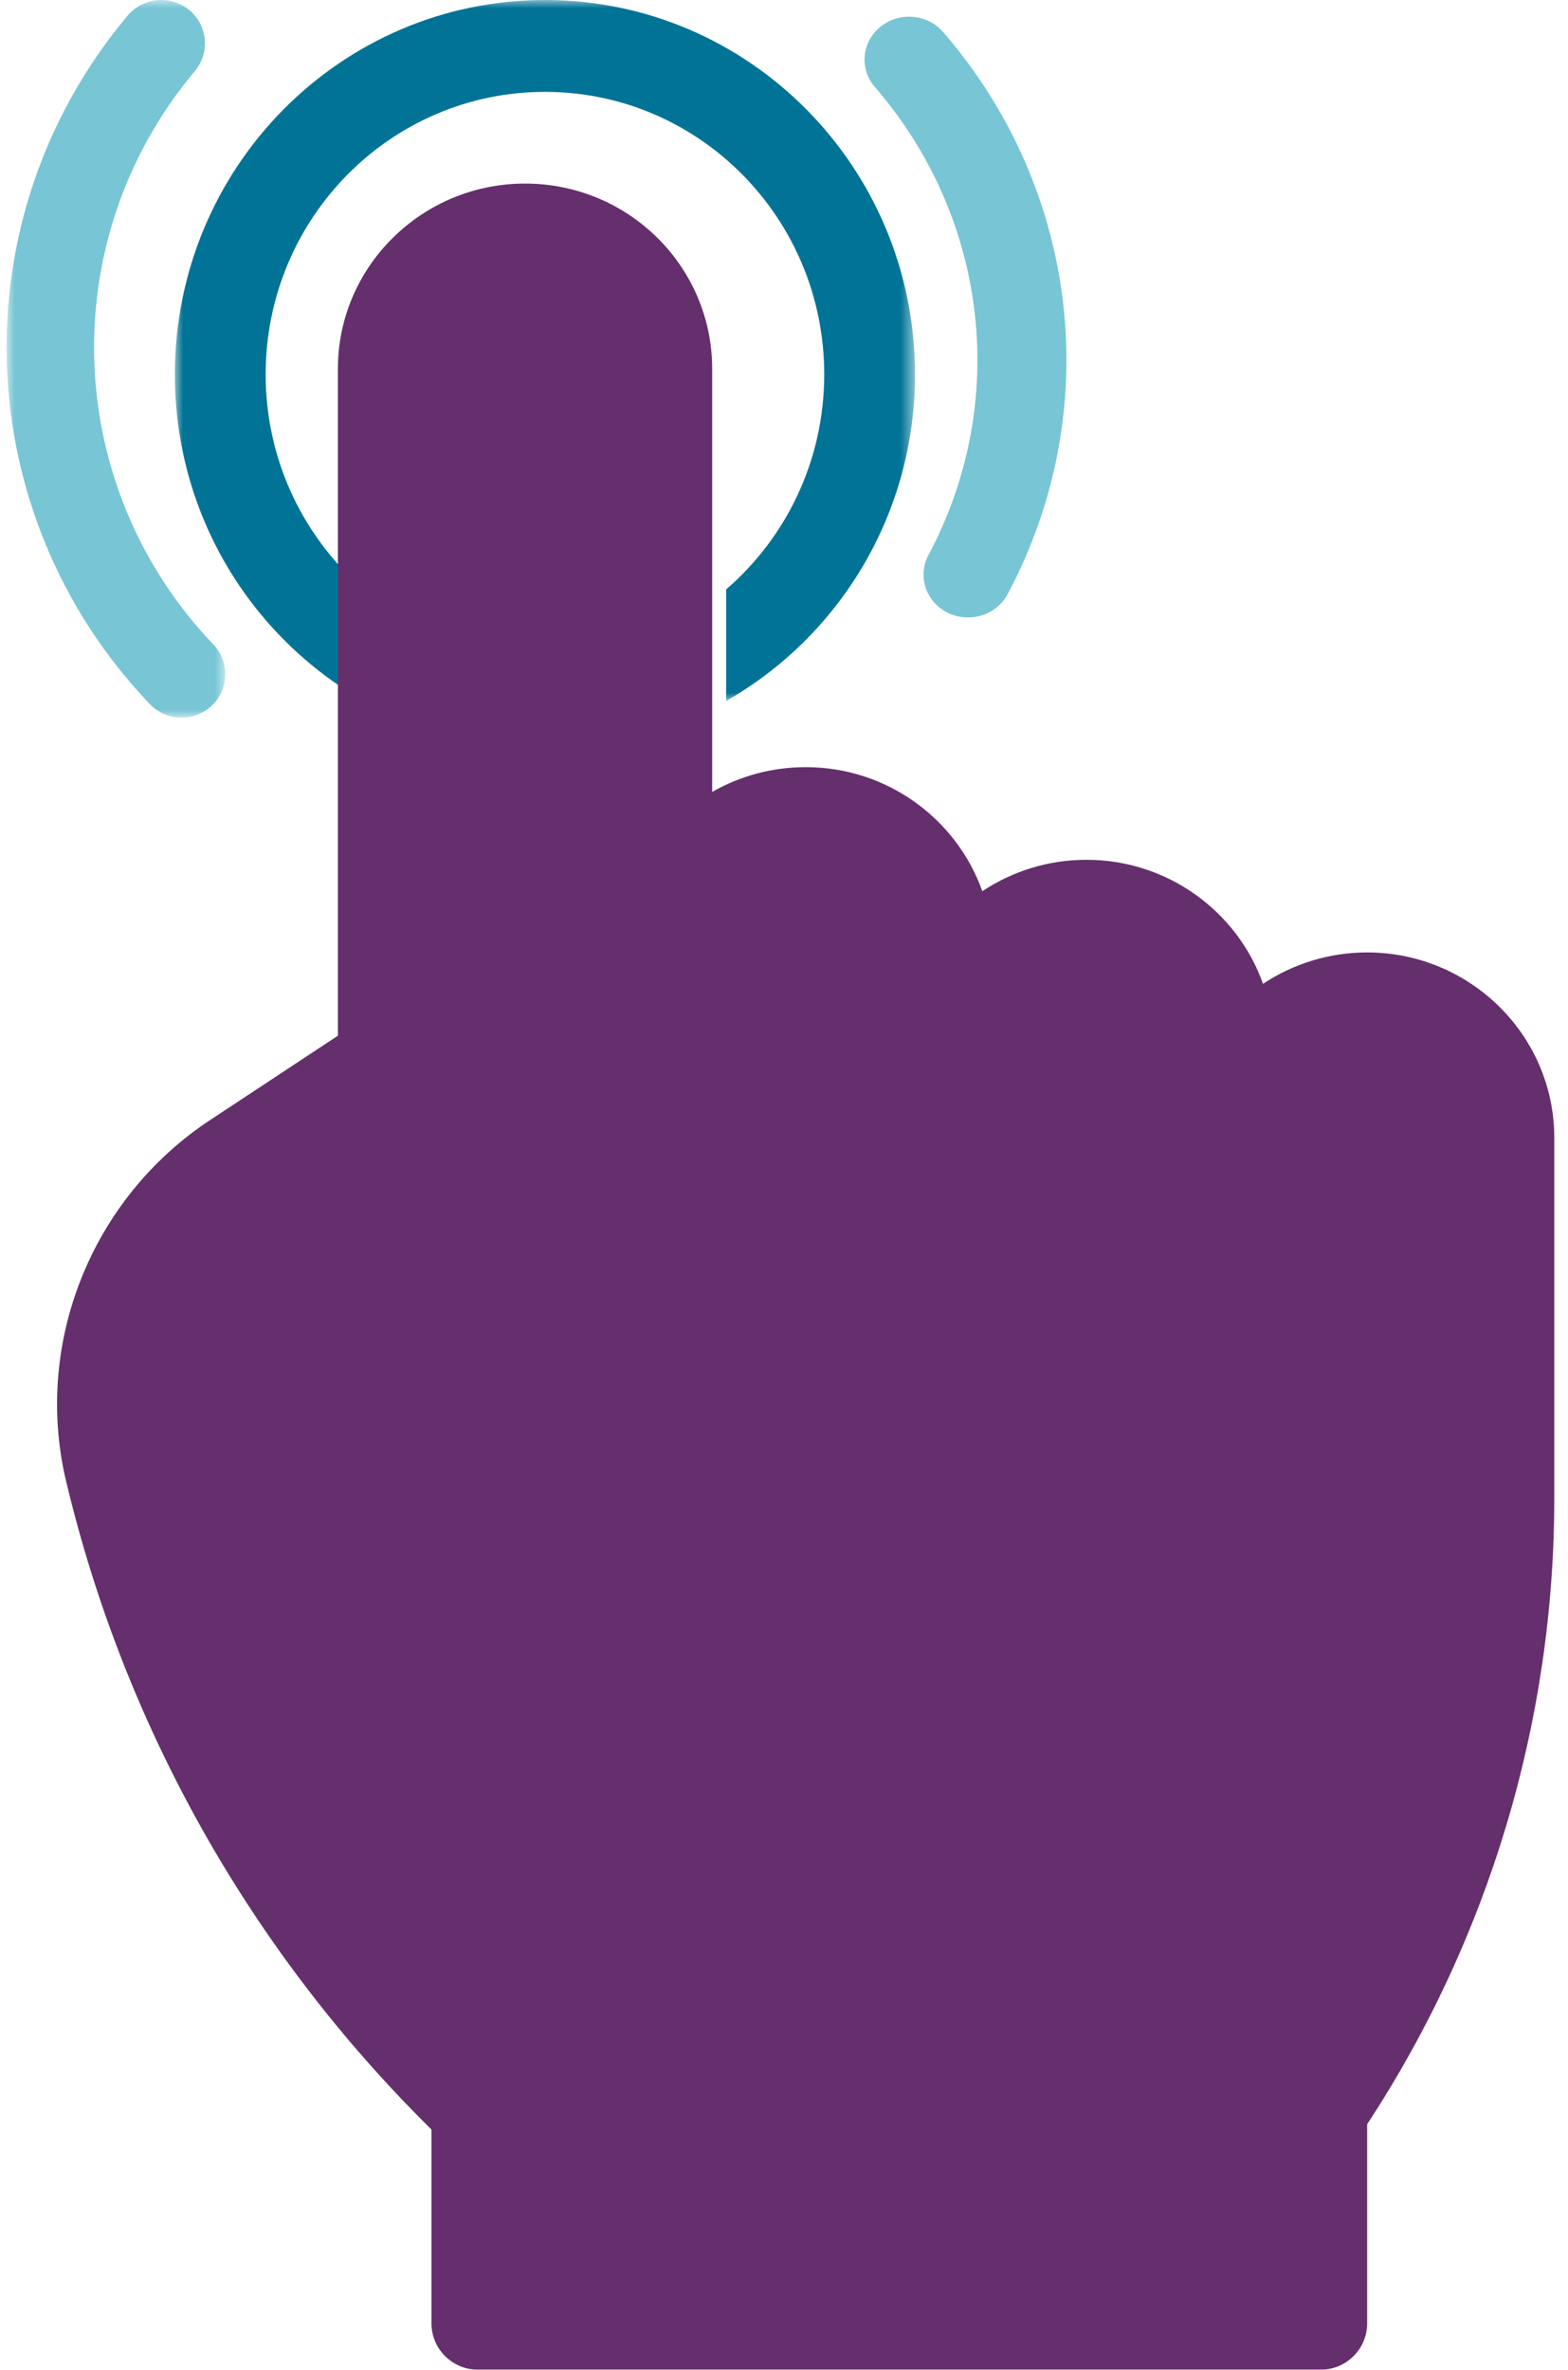
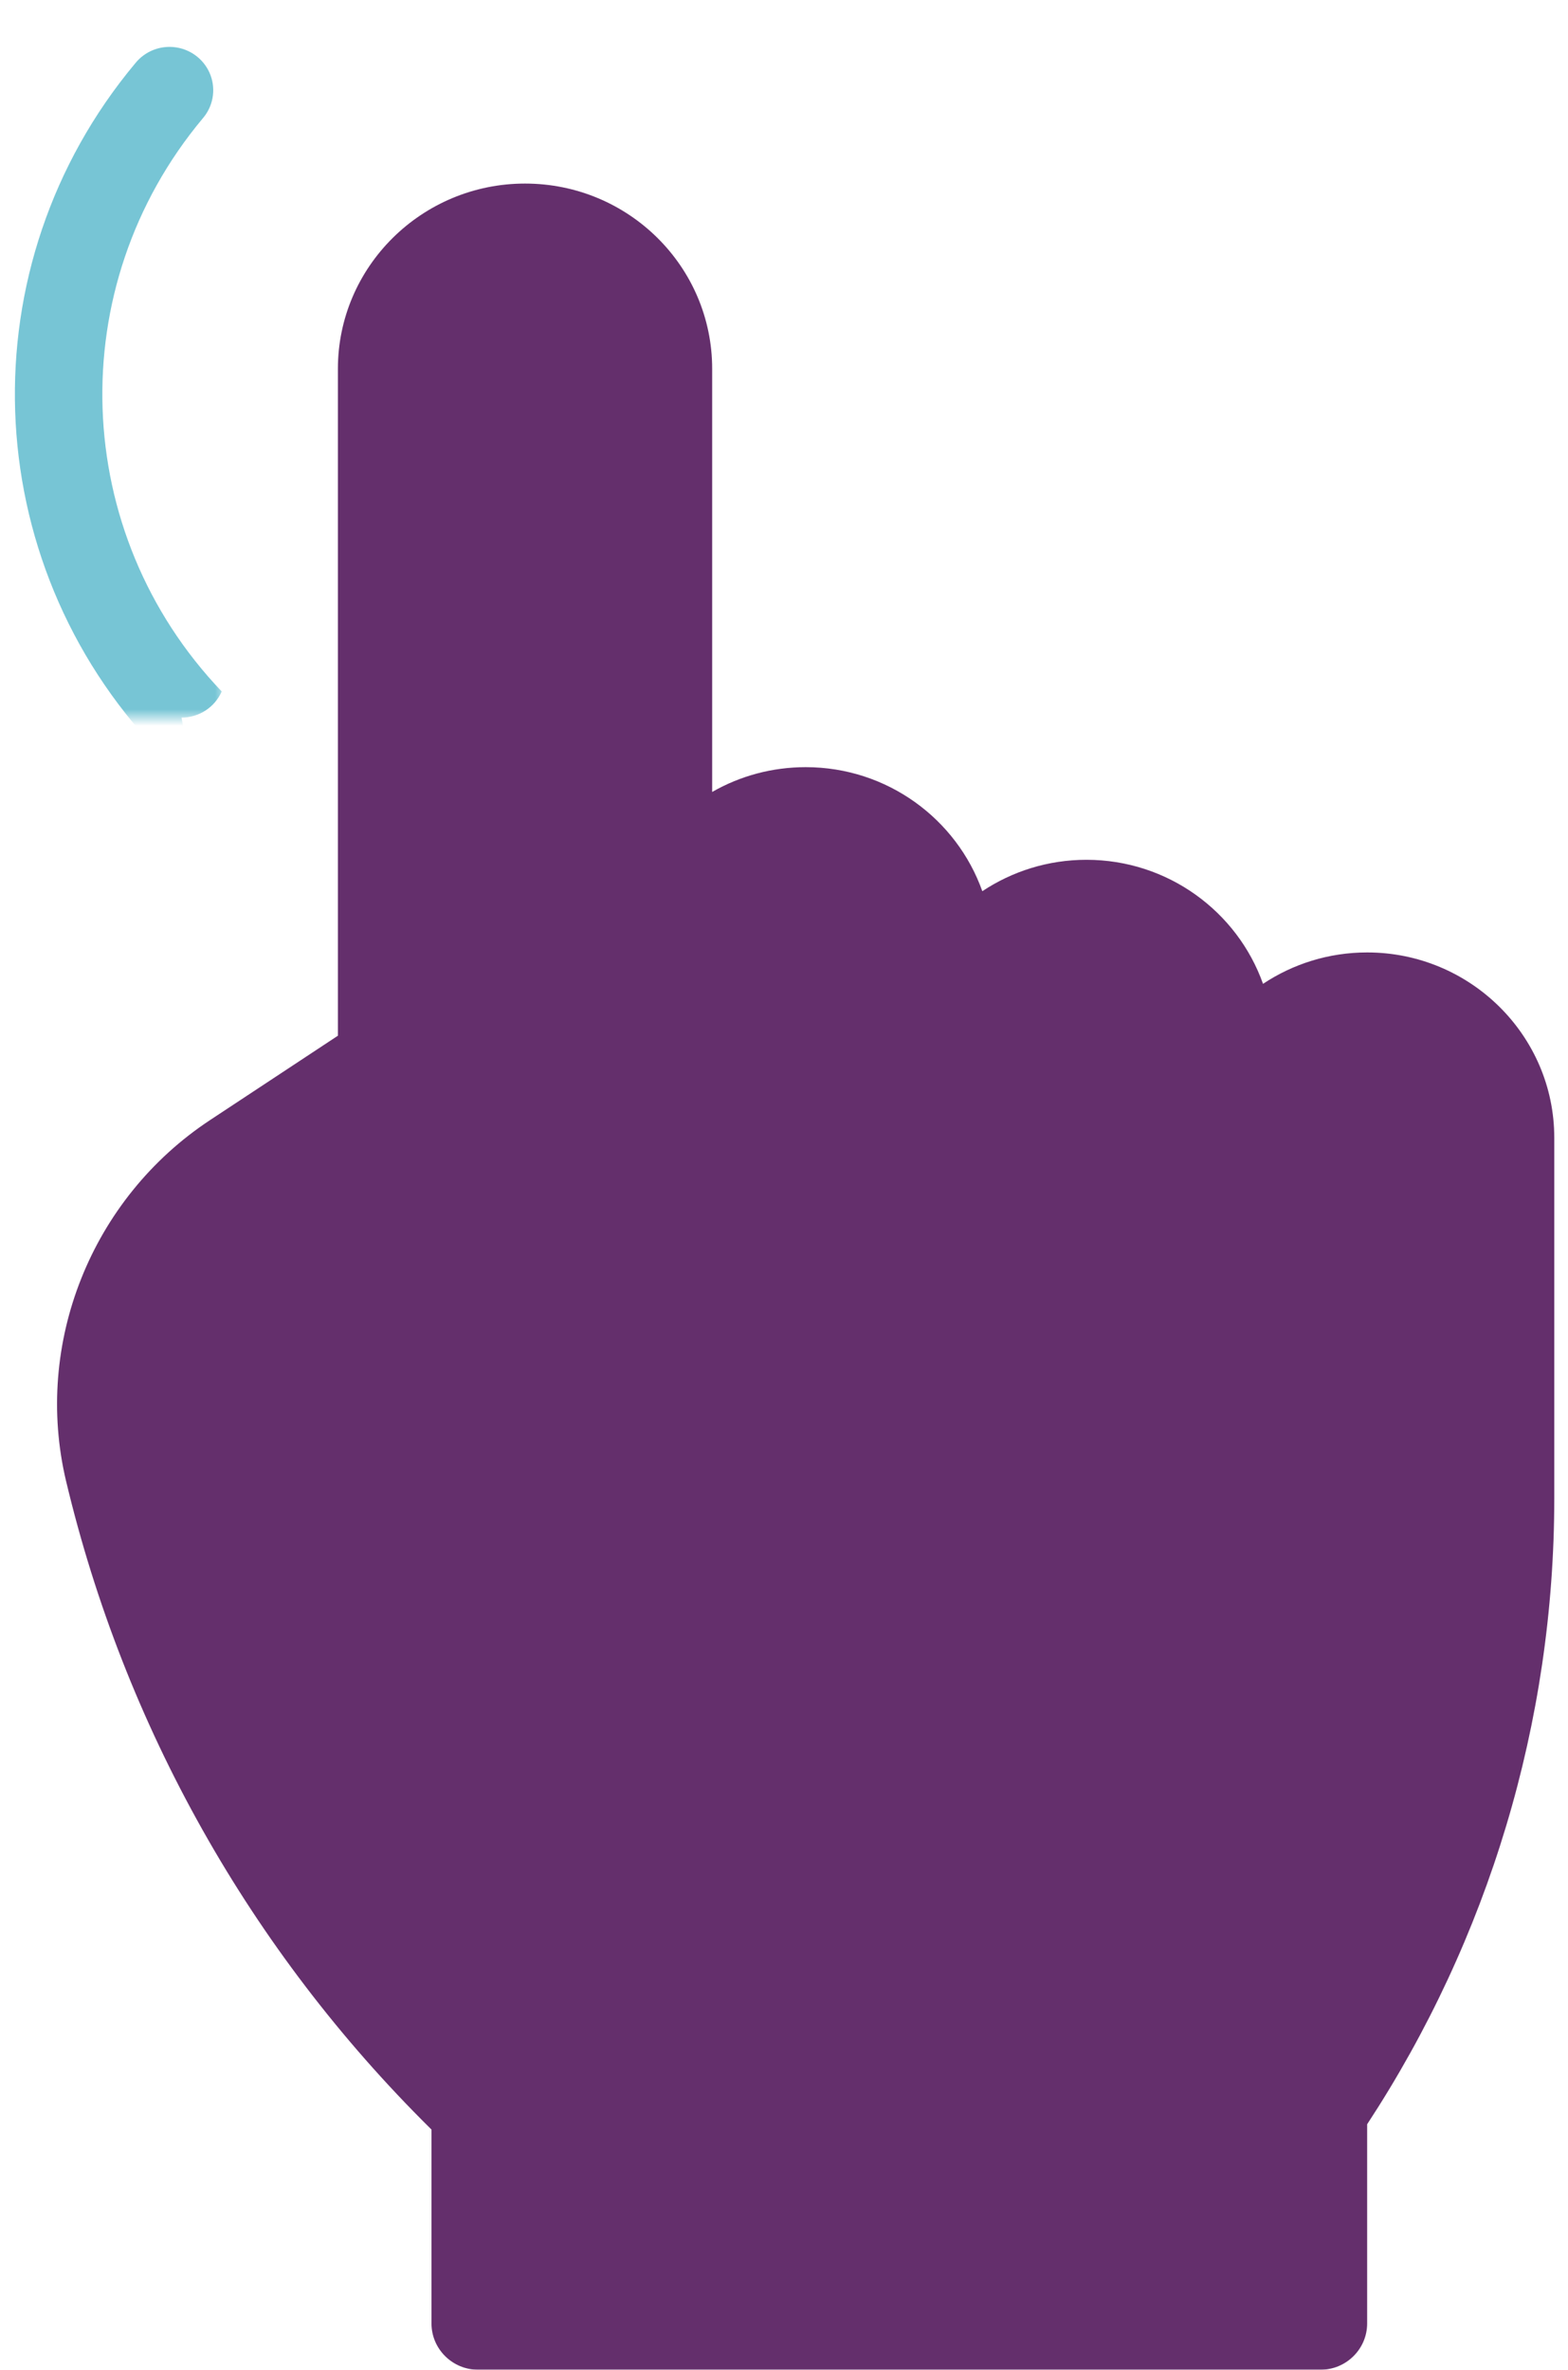
<svg xmlns="http://www.w3.org/2000/svg" height="142" viewBox="0 0 94 142" width="94">
  <mask id="a" fill="#fff">
    <path d="m0 0h268.258v232h-268.258z" fill="#fff" fill-rule="evenodd" />
  </mask>
  <mask id="b" fill="#fff">
-     <path d="m0 0h44.374v42h-44.374z" fill="#fff" fill-rule="evenodd" />
-   </mask>
+     </mask>
  <mask id="c" fill="#fff">
    <path d="m0 0h13.11v43h-13.11z" fill="#fff" fill-rule="evenodd" />
  </mask>
  <g fill="none" fill-rule="evenodd" mask="url(#a)" transform="translate(-77.258 -44)">
    <g transform="translate(77.654 44)">
      <path d="m22.187-0c12.254 0 22.187 10.045 22.187 22.436 0 8.398-4.567 15.718-11.323 19.565v-6.683c3.598-3.104 5.88-7.724 5.88-12.882 0-9.351-7.496-16.931-16.743-16.931s-16.743 7.58-16.743 16.931c0 4.969 2.116 9.438 5.488 12.535v6.801c-6.541-3.902-10.931-11.101-10.931-19.336 0-12.391 9.933-22.436 22.187-22.436" fill="#007396" mask="url(#b)" transform="translate(10.085)" />
      <path d="m3.567 88.756c1.739 7.31 4.488 14.337 8.174 20.887 3.687 6.554 8.276 12.568 13.64 17.875l.09.091v11.616c0 1.533 1.256 2.776 2.805 2.776h50.482c1.55 0 2.805-1.243 2.805-2.776v-11.935c7.278-11.098 11.218-24.11 11.218-37.497v-21.619c0-6.121-5.033-11.102-11.218-11.102-2.309 0-4.457.695-6.242 1.882-1.535-4.323-5.699-7.433-10.586-7.433-2.309 0-4.455.695-6.242 1.882-1.535-4.323-5.699-7.433-10.586-7.433-2.001 0-3.921.518-5.609 1.486v-25.355c0-6.132-5.021-11.101-11.219-11.101-6.185 0-11.218 4.98-11.218 11.101v39.961l-7.665 5.056c-7.119 4.698-10.589 13.393-8.63 21.638" fill="#642f6c" />
      <g fill="#77c5d5">
-         <path d="m10.487 43c1.047 0 1.993-.615 2.408-1.566s.221-2.056-.496-2.81c-9.084-9.511-9.577-24.241-1.149-34.325.624-.714.808-1.703.484-2.589-.325-.885-1.108-1.527-2.048-1.678-.94-.149-1.887.218-2.476.958-10.111 12.102-9.525 29.772 1.366 41.191.496.521 1.188.818 1.912.818" mask="url(#c)" />
-         <path d="m56.419 36.717c.629.311 1.362.368 2.036.159.673-.209 1.232-.667 1.555-1.274 5.833-10.932 4.333-24.16-3.813-33.622-.598-.734-1.564-1.095-2.519-.947-.957.149-1.754.784-2.085 1.659-.331.877-.142 1.855.493 2.559 6.788 7.884 8.037 18.904 3.178 28.011-.673 1.261-.155 2.808 1.156 3.456" />
+         <path d="m10.487 43c1.047 0 1.993-.615 2.408-1.566c-9.084-9.511-9.577-24.241-1.149-34.325.624-.714.808-1.703.484-2.589-.325-.885-1.108-1.527-2.048-1.678-.94-.149-1.887.218-2.476.958-10.111 12.102-9.525 29.772 1.366 41.191.496.521 1.188.818 1.912.818" mask="url(#c)" />
      </g>
    </g>
  </g>
</svg>